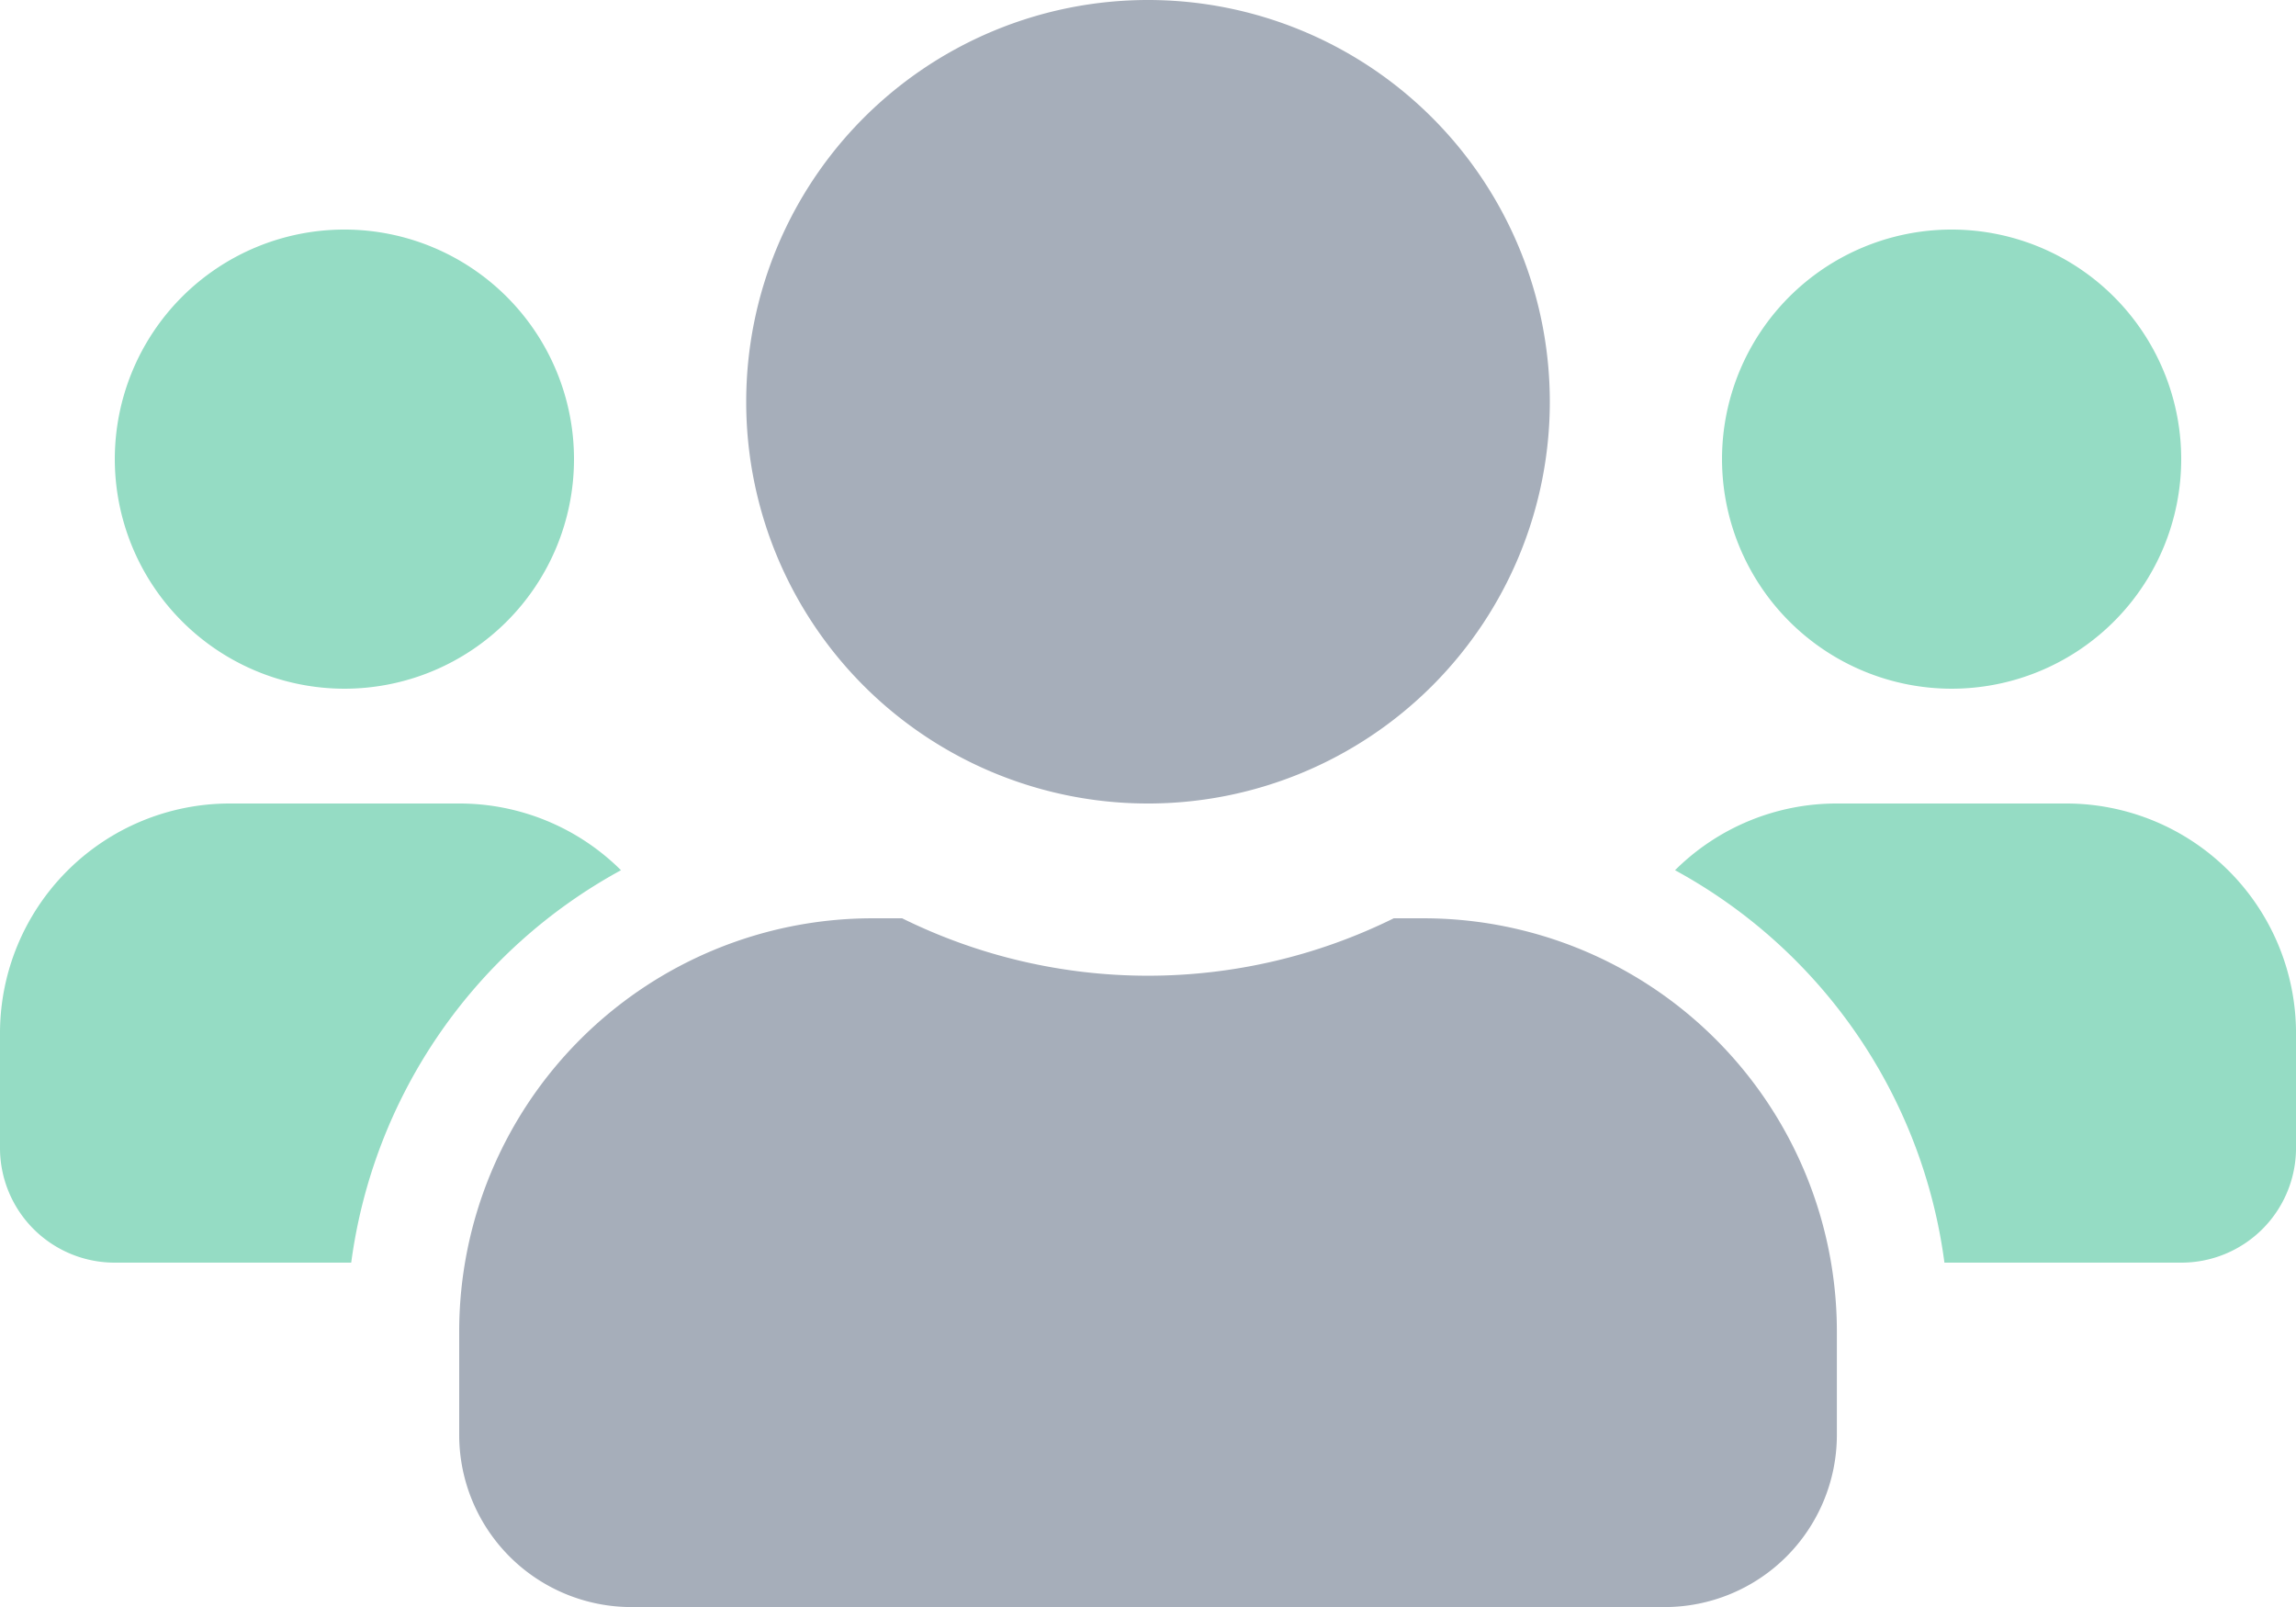
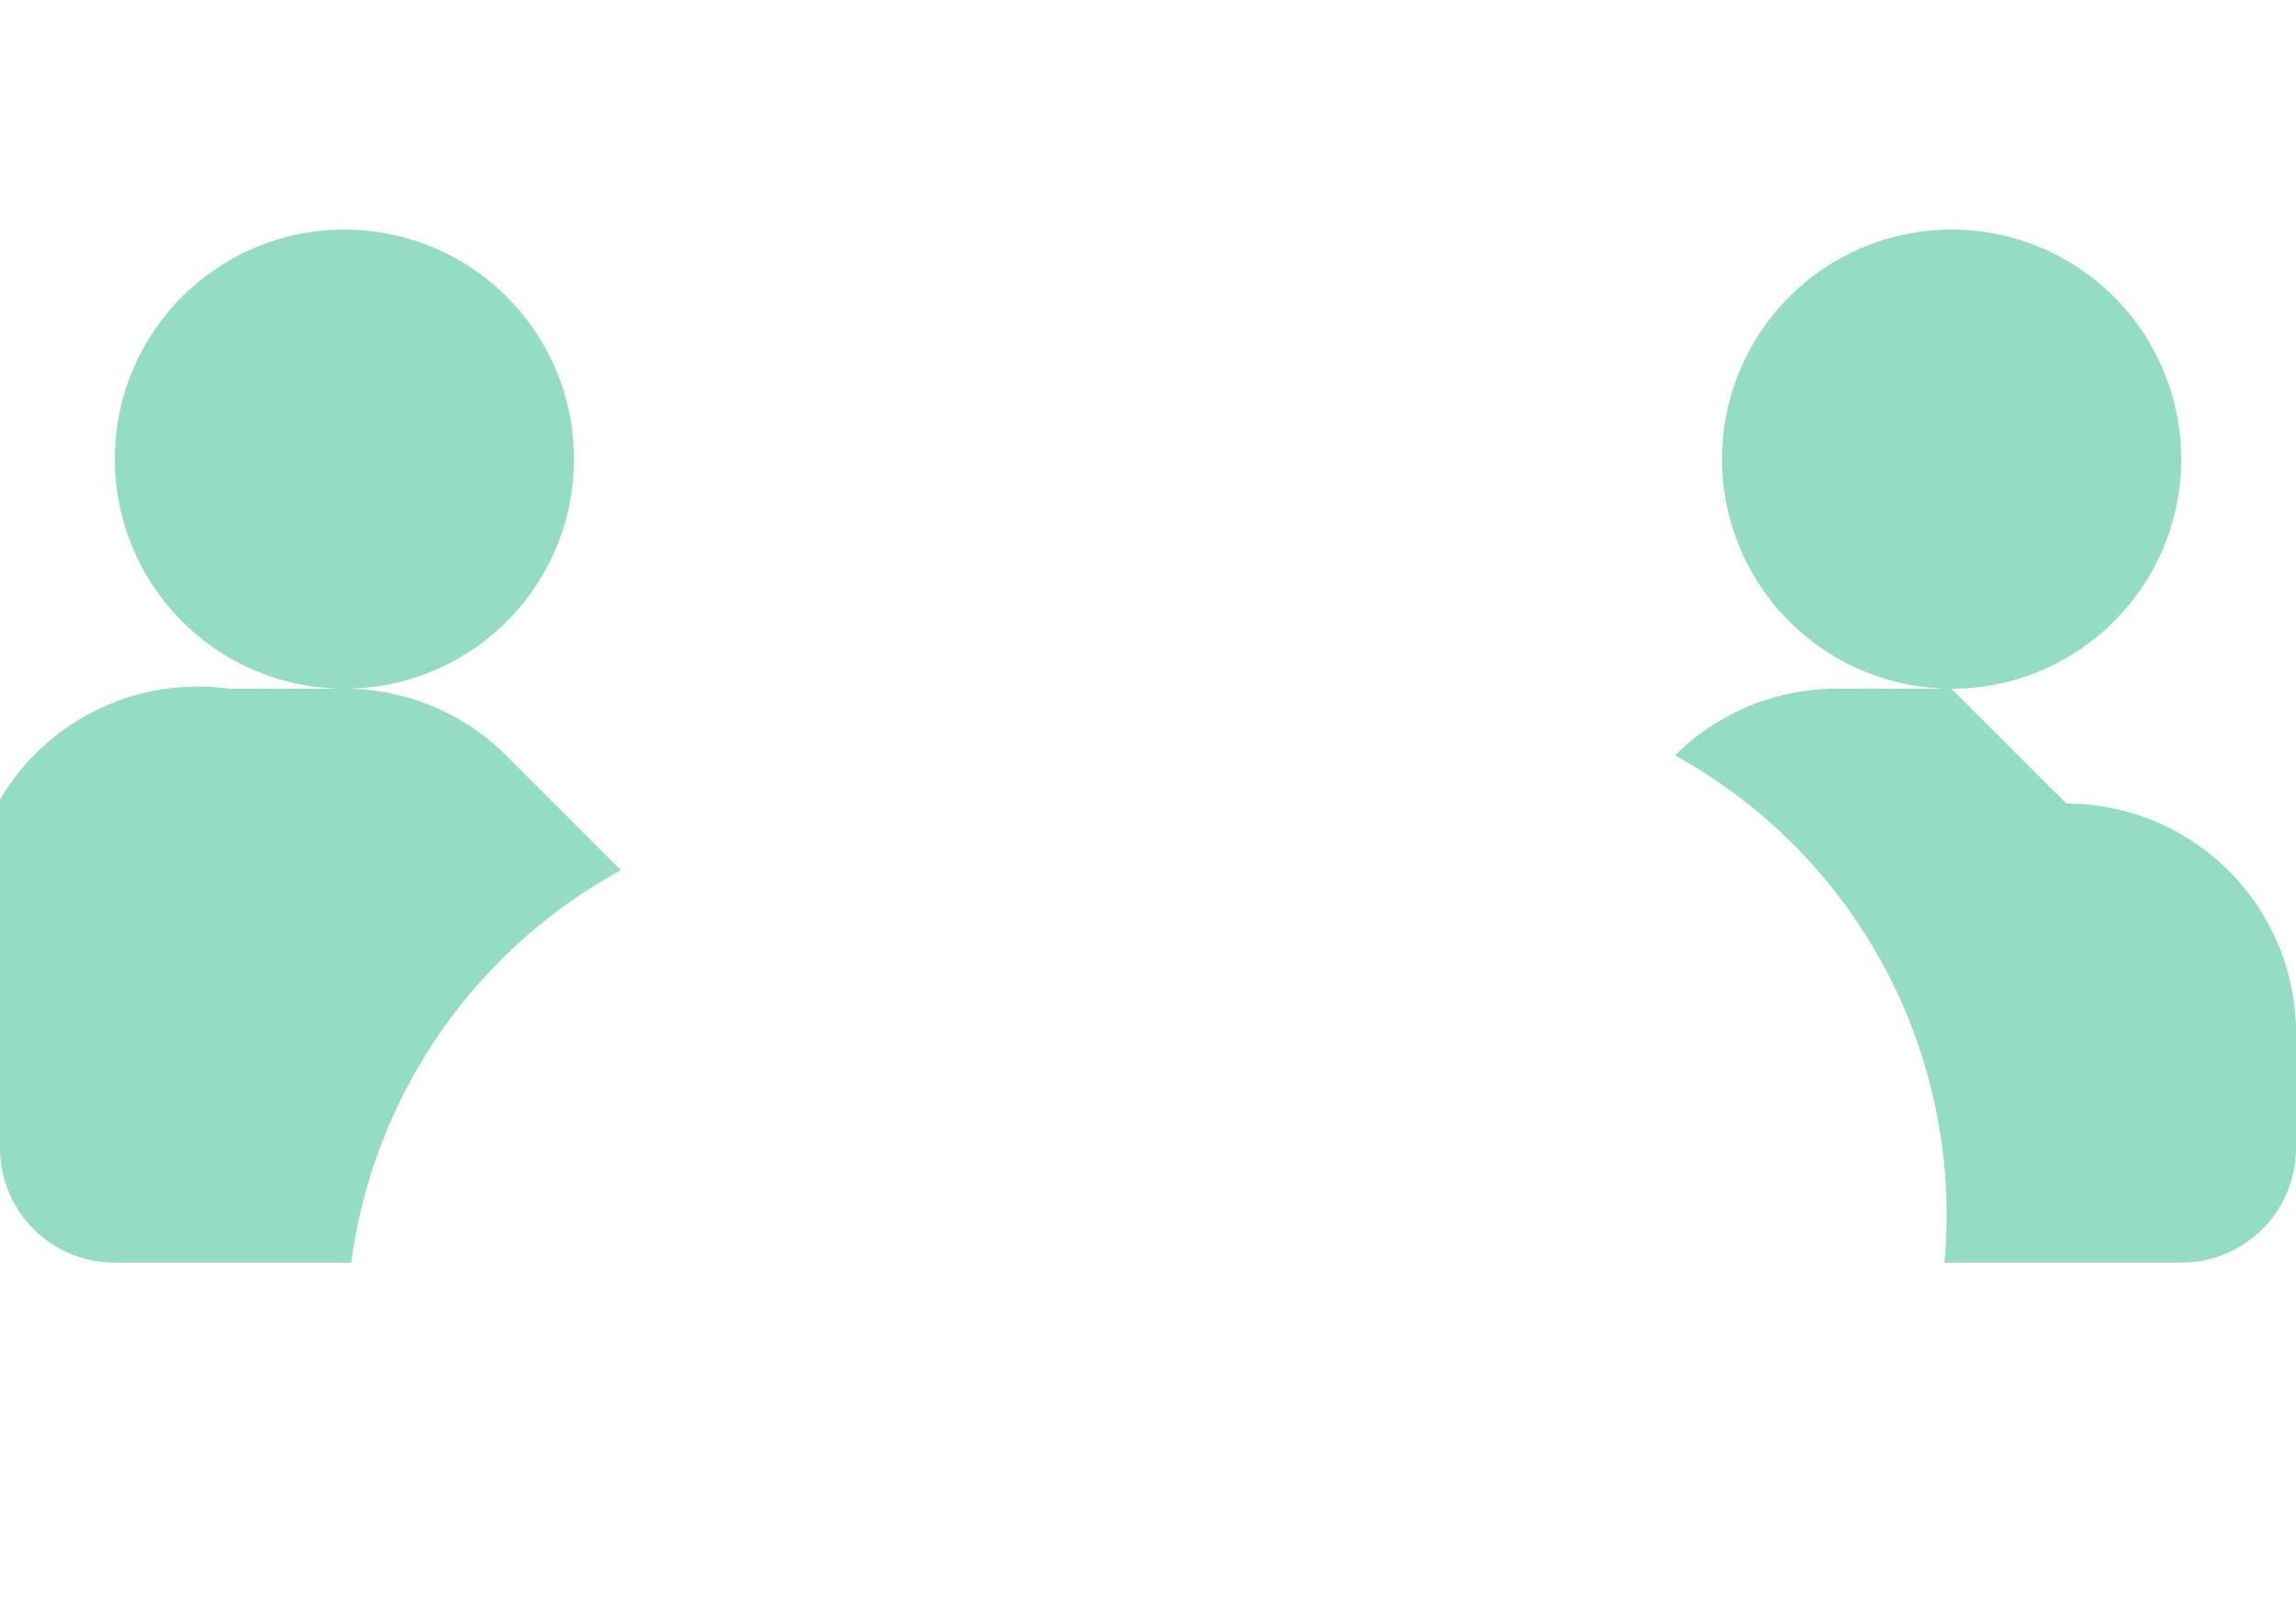
<svg xmlns="http://www.w3.org/2000/svg" width="109.291" height="76.504" viewBox="0 0 109.291 76.504">
  <g id="Group_555" data-name="Group 555" transform="translate(-905 -997)">
-     <path id="users-solid" d="M54.646,70.252A19.126,19.126,0,1,0,35.52,51.126,19.116,19.116,0,0,0,54.646,70.252Zm13.115,5.465H66.343a26.406,26.406,0,0,1-23.4,0H41.531A19.678,19.678,0,0,0,21.858,95.389v4.918a8.2,8.2,0,0,0,8.2,8.2H79.236a8.2,8.2,0,0,0,8.2-8.2V95.389A19.678,19.678,0,0,0,67.761,75.717Z" transform="translate(905 965)" fill="#a6aeba" />
-     <path id="users-solid-2" data-name="users-solid" d="M16.394,64.787A10.929,10.929,0,1,0,5.465,53.858,10.939,10.939,0,0,0,16.394,64.787Zm76.5,0A10.929,10.929,0,1,0,81.969,53.858,10.939,10.939,0,0,0,92.9,64.787Zm5.465,5.465H87.433a10.9,10.9,0,0,0-7.7,3.176A24.979,24.979,0,0,1,92.556,92.11h11.271a5.459,5.459,0,0,0,5.465-5.465V81.181A10.939,10.939,0,0,0,98.362,70.252Zm-68.8,3.176a10.9,10.9,0,0,0-7.7-3.176H10.929A10.939,10.939,0,0,0,0,81.181v5.465A5.459,5.459,0,0,0,5.465,92.11H16.718A25.042,25.042,0,0,1,29.56,73.428Z" transform="translate(905 965)" fill="#95dcc4" />
+     <path id="users-solid-2" data-name="users-solid" d="M16.394,64.787A10.929,10.929,0,1,0,5.465,53.858,10.939,10.939,0,0,0,16.394,64.787Zm76.5,0A10.929,10.929,0,1,0,81.969,53.858,10.939,10.939,0,0,0,92.9,64.787ZH87.433a10.9,10.9,0,0,0-7.7,3.176A24.979,24.979,0,0,1,92.556,92.11h11.271a5.459,5.459,0,0,0,5.465-5.465V81.181A10.939,10.939,0,0,0,98.362,70.252Zm-68.8,3.176a10.9,10.9,0,0,0-7.7-3.176H10.929A10.939,10.939,0,0,0,0,81.181v5.465A5.459,5.459,0,0,0,5.465,92.11H16.718A25.042,25.042,0,0,1,29.56,73.428Z" transform="translate(905 965)" fill="#95dcc4" />
  </g>
</svg>